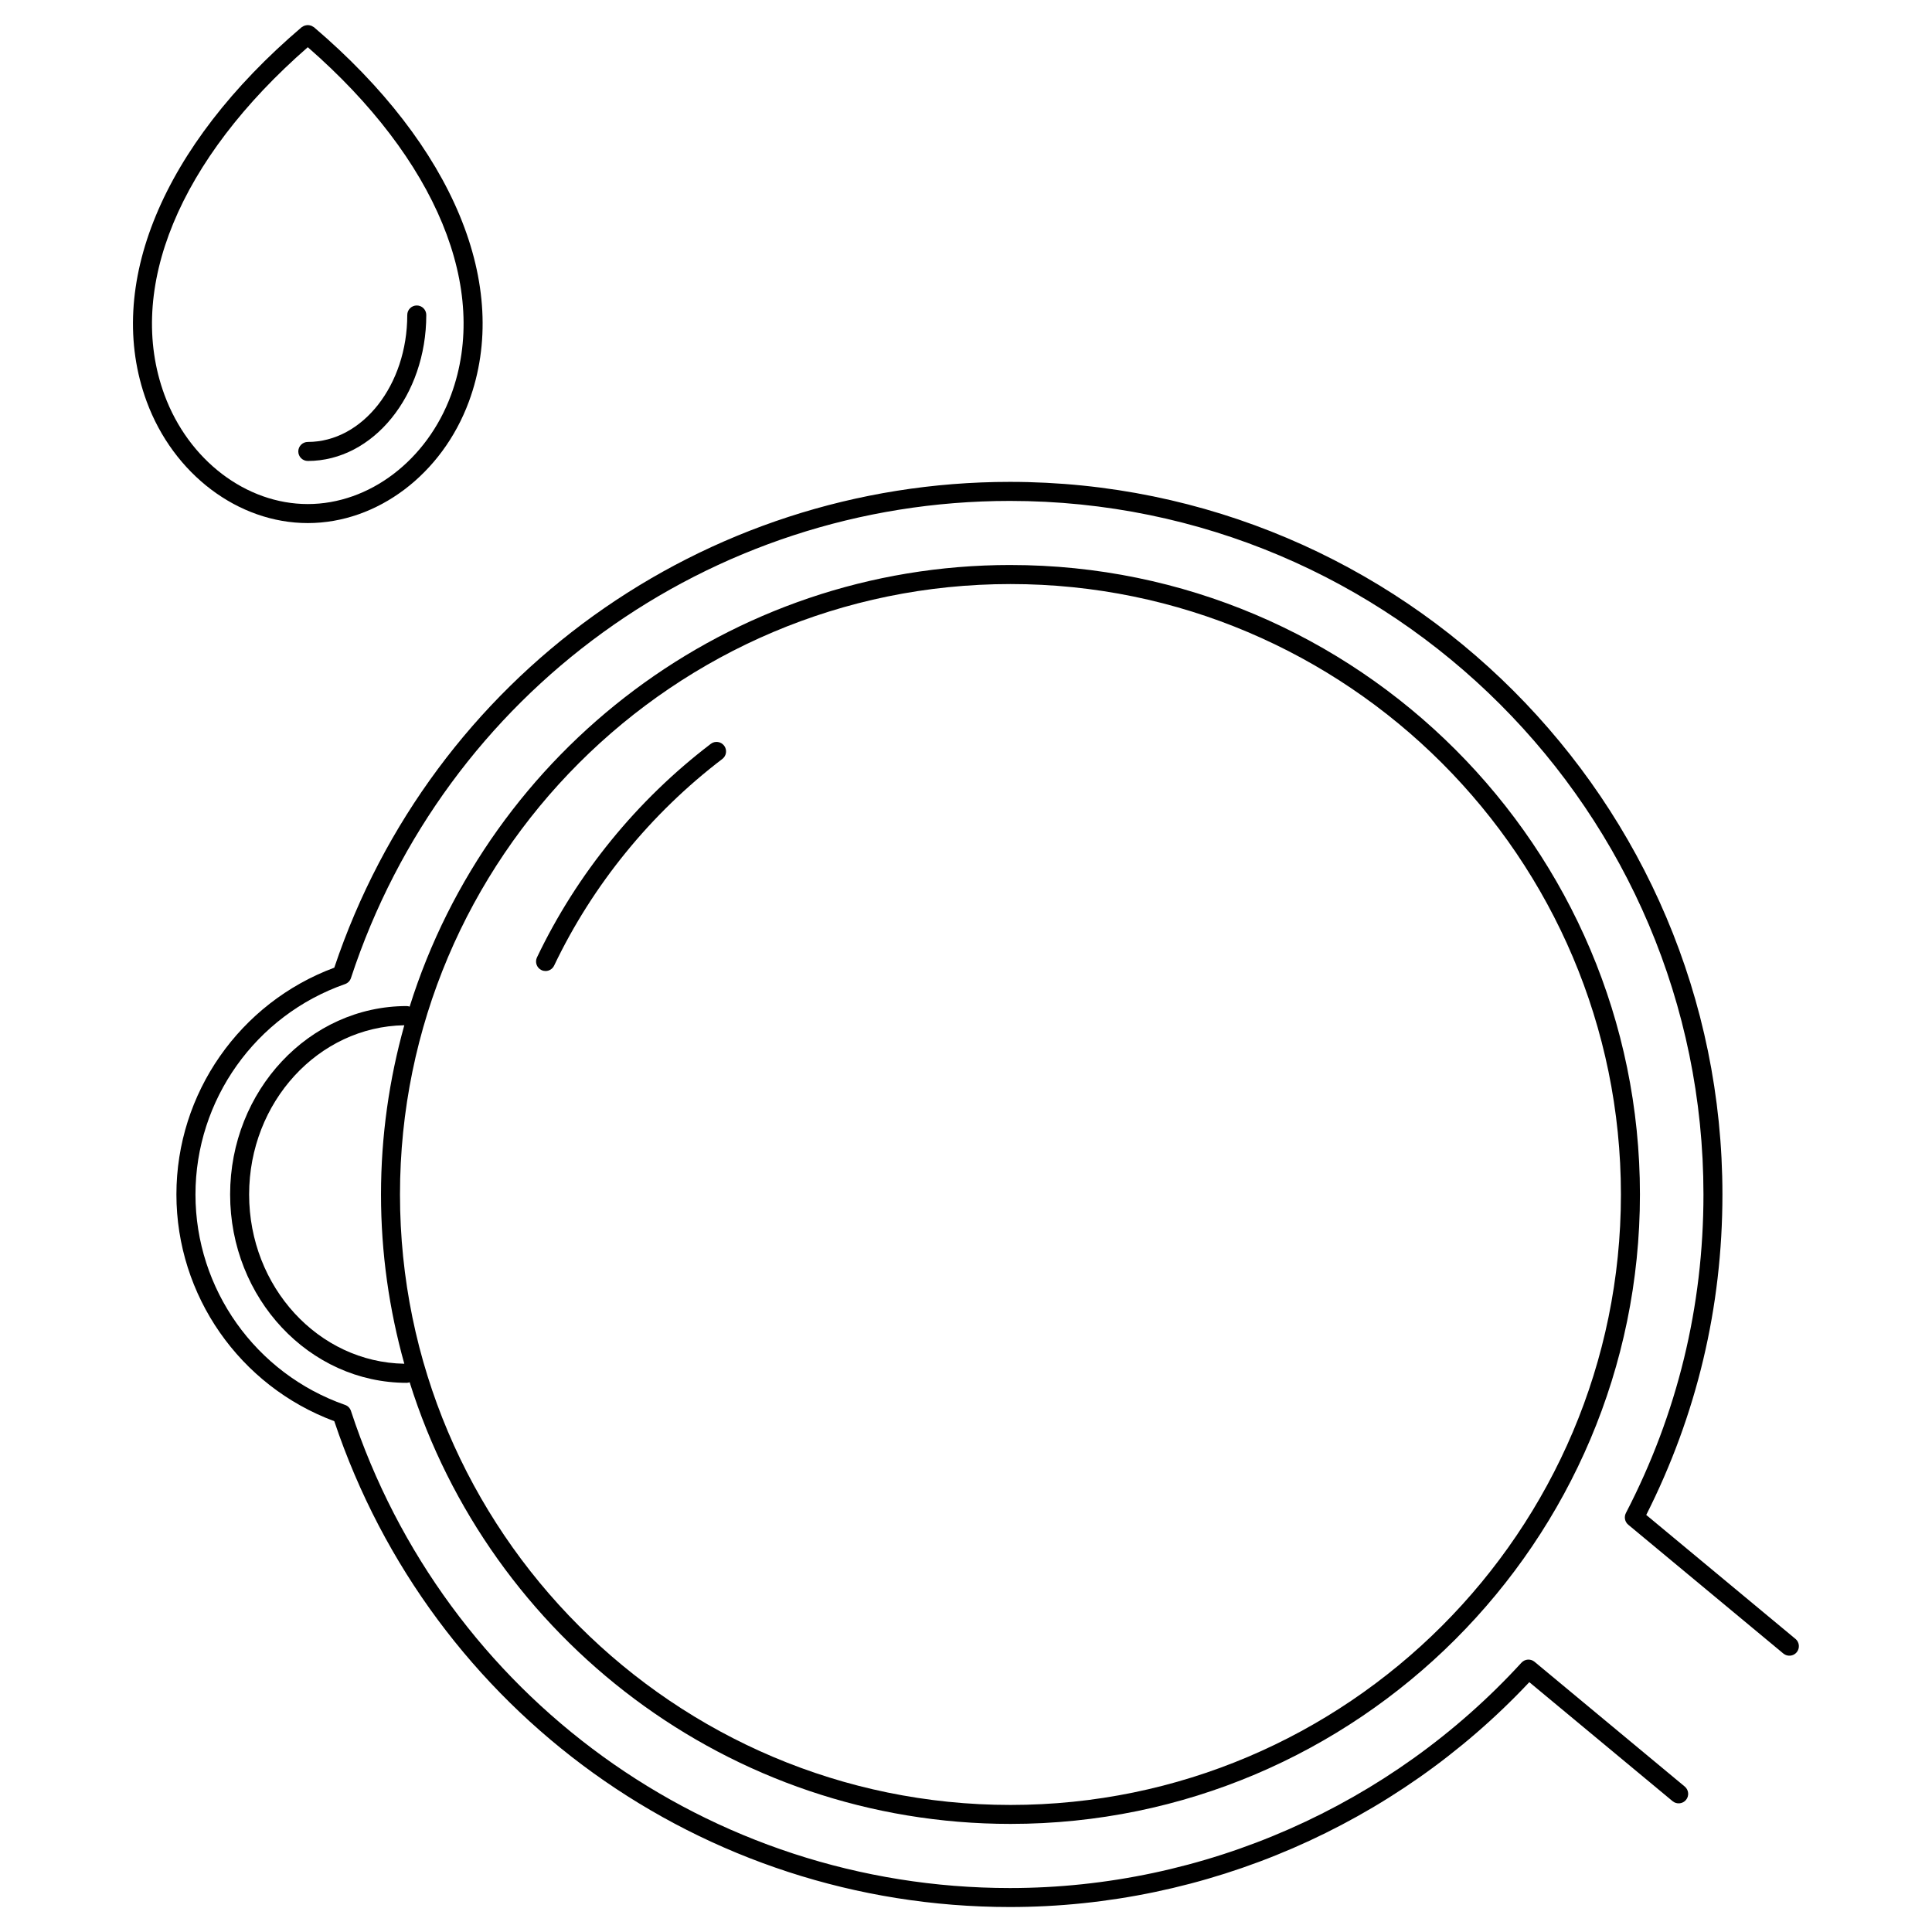
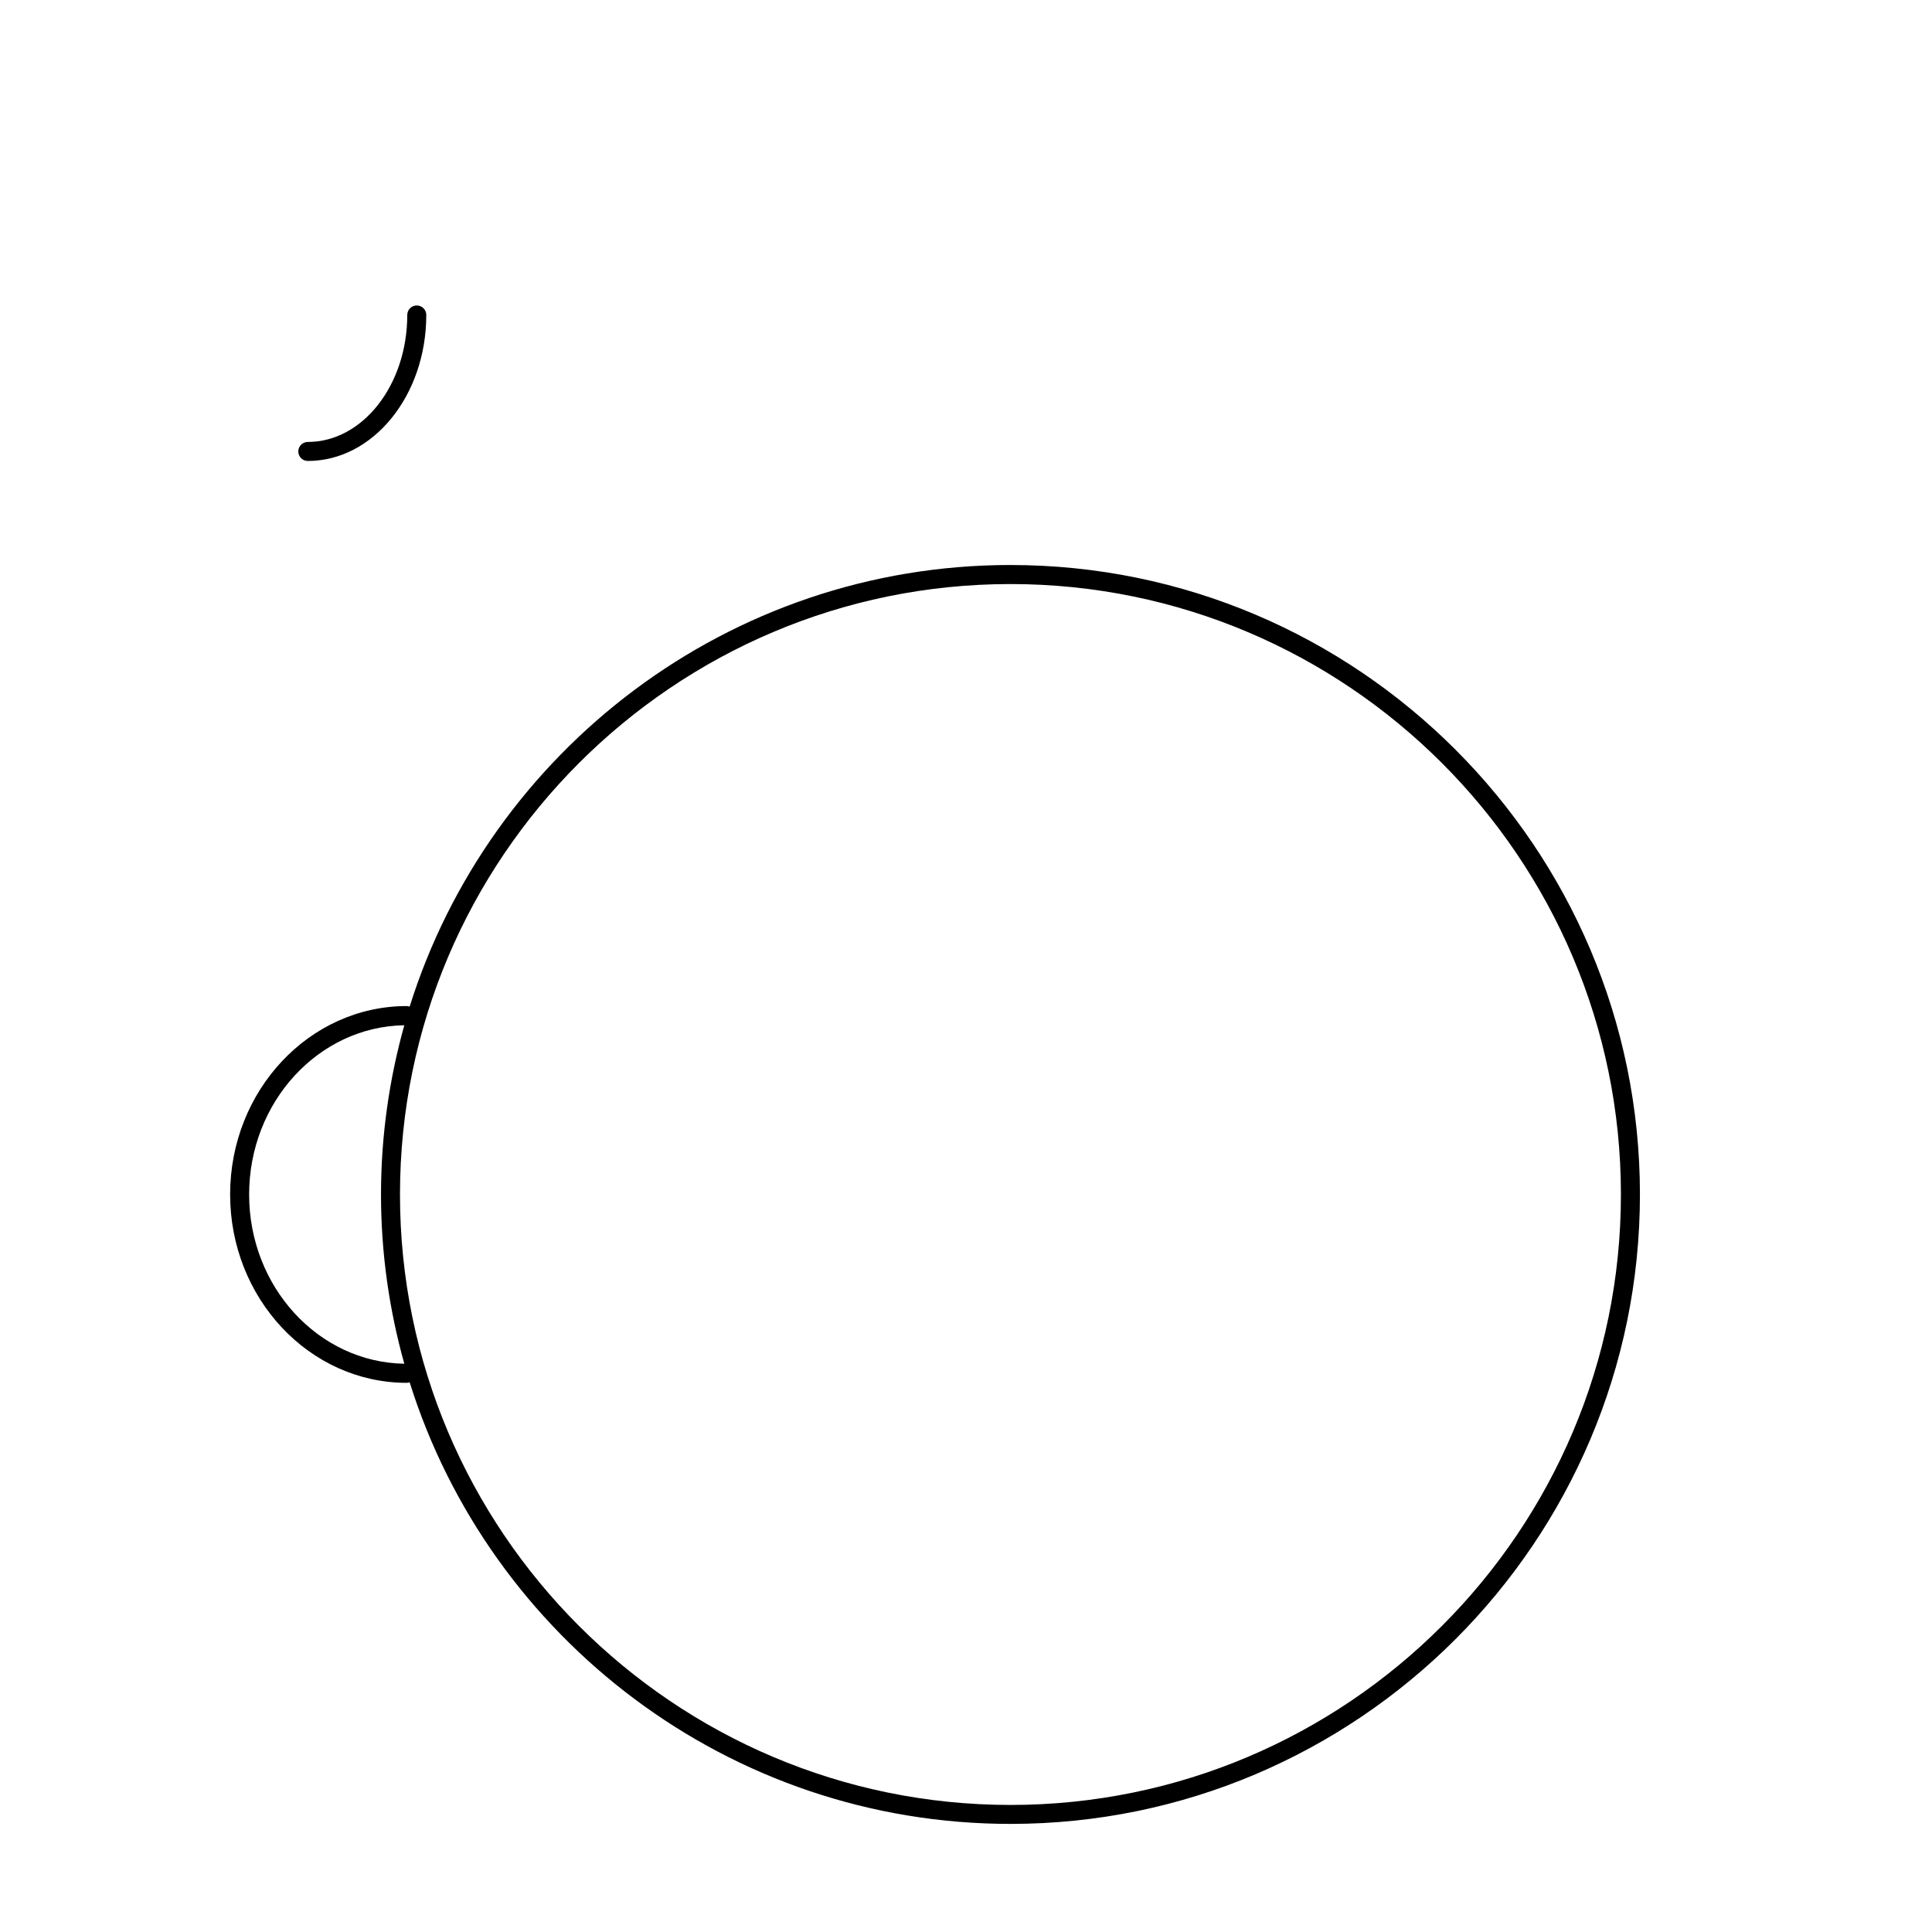
<svg xmlns="http://www.w3.org/2000/svg" fill="#000000" width="800px" height="800px" version="1.1" viewBox="144 144 512 512">
  <g>
-     <path d="m225.57 282.62c18.445 0 35.605-12.953 42.707-32.238 11.266-30.586-4.09-67.66-41.07-99.164-0.074-0.066-0.172-0.086-0.258-0.141-0.145-0.102-0.293-0.188-0.453-0.25-0.145-0.059-0.293-0.098-0.449-0.125-0.16-0.031-0.316-0.055-0.48-0.055-0.16 0-0.312 0.02-0.469 0.055-0.16 0.031-0.312 0.066-0.465 0.125-0.156 0.059-0.293 0.145-0.434 0.242-0.086 0.055-0.188 0.082-0.266 0.145-36.98 31.504-52.336 68.574-41.074 99.168 7.098 19.281 24.262 32.238 42.711 32.238zm0-126.11c34.094 29.746 48.316 64.059 37.977 92.133-6.375 17.312-21.633 28.938-37.977 28.938-16.348 0-31.613-11.633-37.988-28.945-10.332-28.066 3.891-62.375 37.988-92.125z" />
    <path d="m225.57 266.16c17.316 0 31.398-17.355 31.398-38.688 0-1.391-1.129-2.519-2.519-2.519s-2.519 1.129-2.519 2.519c0 18.555-11.824 33.648-26.359 33.648-1.391 0-2.519 1.129-2.519 2.519s1.129 2.519 2.519 2.519z" />
    <path d="m411.79 293.73c-74.656 0-138.01 49.297-159.23 117.04-0.242-0.082-0.492-0.152-0.766-0.152-25.809 0-46.809 22.395-46.809 49.922 0 27.531 21 49.926 46.809 49.926 0.273 0 0.523-0.074 0.766-0.152 21.227 67.746 84.578 117.04 159.23 117.04 91.98 0 166.81-74.836 166.81-166.82 0-91.977-74.832-166.8-166.81-166.8zm-201.77 166.82c0-24.512 18.391-44.473 41.125-44.848-3.988 14.281-6.176 29.312-6.176 44.848 0 15.543 2.18 30.57 6.176 44.855-22.738-0.379-41.125-20.34-41.125-44.855zm201.77 161.78c-89.211 0-161.79-72.574-161.79-161.78s72.574-161.77 161.79-161.77c89.203 0 161.77 72.574 161.77 161.77 0 89.203-72.57 161.78-161.77 161.78z" />
-     <path d="m619.81 578.32-39.539-32.844c13.402-26.535 20.191-55.098 20.191-84.934 0-104.13-84.711-188.84-188.84-188.84-81.391 0-153.18 51.68-179.03 128.74-25.078 9.316-41.84 33.312-41.84 60.094 0 26.789 16.762 50.777 41.84 60.094 25.844 77.062 97.633 128.75 179.03 128.75 52.012 0 102.05-21.688 137.66-59.59l37.973 31.539c1.062 0.883 2.66 0.746 3.547-0.328 0.891-1.066 0.742-2.656-0.328-3.547l-39.805-33.066c-1.027-0.852-2.555-0.754-3.465 0.238-34.746 37.953-84.168 59.723-135.57 59.723-79.621 0-149.8-50.812-174.63-126.45-0.246-0.742-0.82-1.336-1.562-1.586-23.711-8.289-39.641-30.695-39.641-55.762 0-25.066 15.93-47.473 39.641-55.762 0.742-0.262 1.32-0.848 1.562-1.594 24.832-75.633 95.008-126.45 174.63-126.45 101.35 0 183.8 82.453 183.8 183.8 0 29.703-6.918 58.105-20.555 84.422-0.539 1.055-0.281 2.344 0.629 3.098l41.09 34.129c1.062 0.887 2.66 0.746 3.547-0.328 0.883-1.078 0.734-2.672-0.336-3.559z" />
-     <path d="m332.37 341.13c-19.582 14.914-35.508 34.48-46.066 56.594-0.598 1.254-0.07 2.754 1.188 3.359 0.348 0.168 0.719 0.246 1.082 0.246 0.941 0 1.844-0.527 2.277-1.438 10.211-21.391 25.629-40.324 44.57-54.754 1.109-0.84 1.32-2.422 0.48-3.531-0.848-1.105-2.43-1.324-3.531-0.477z" />
  </g>
</svg>